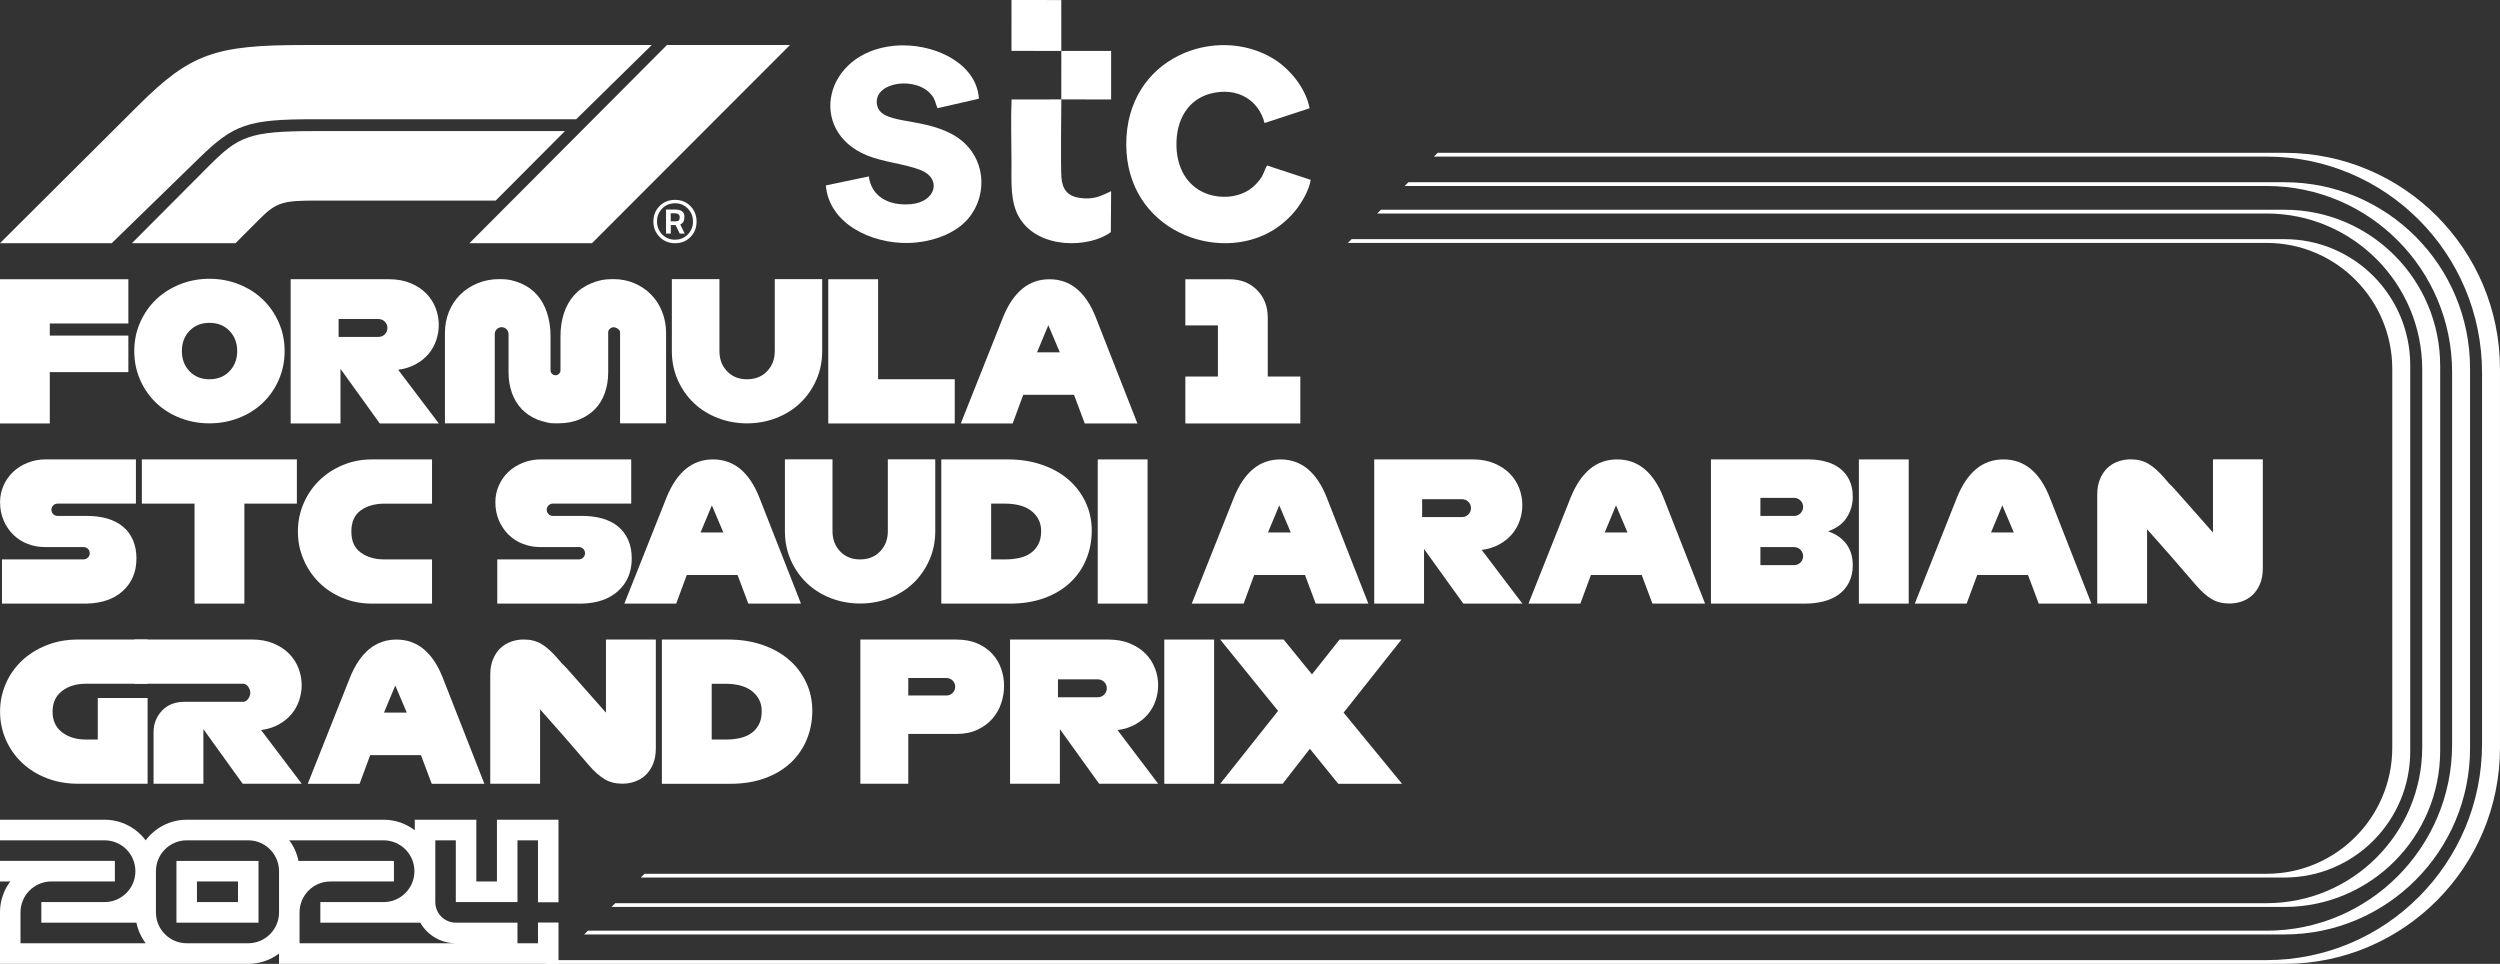
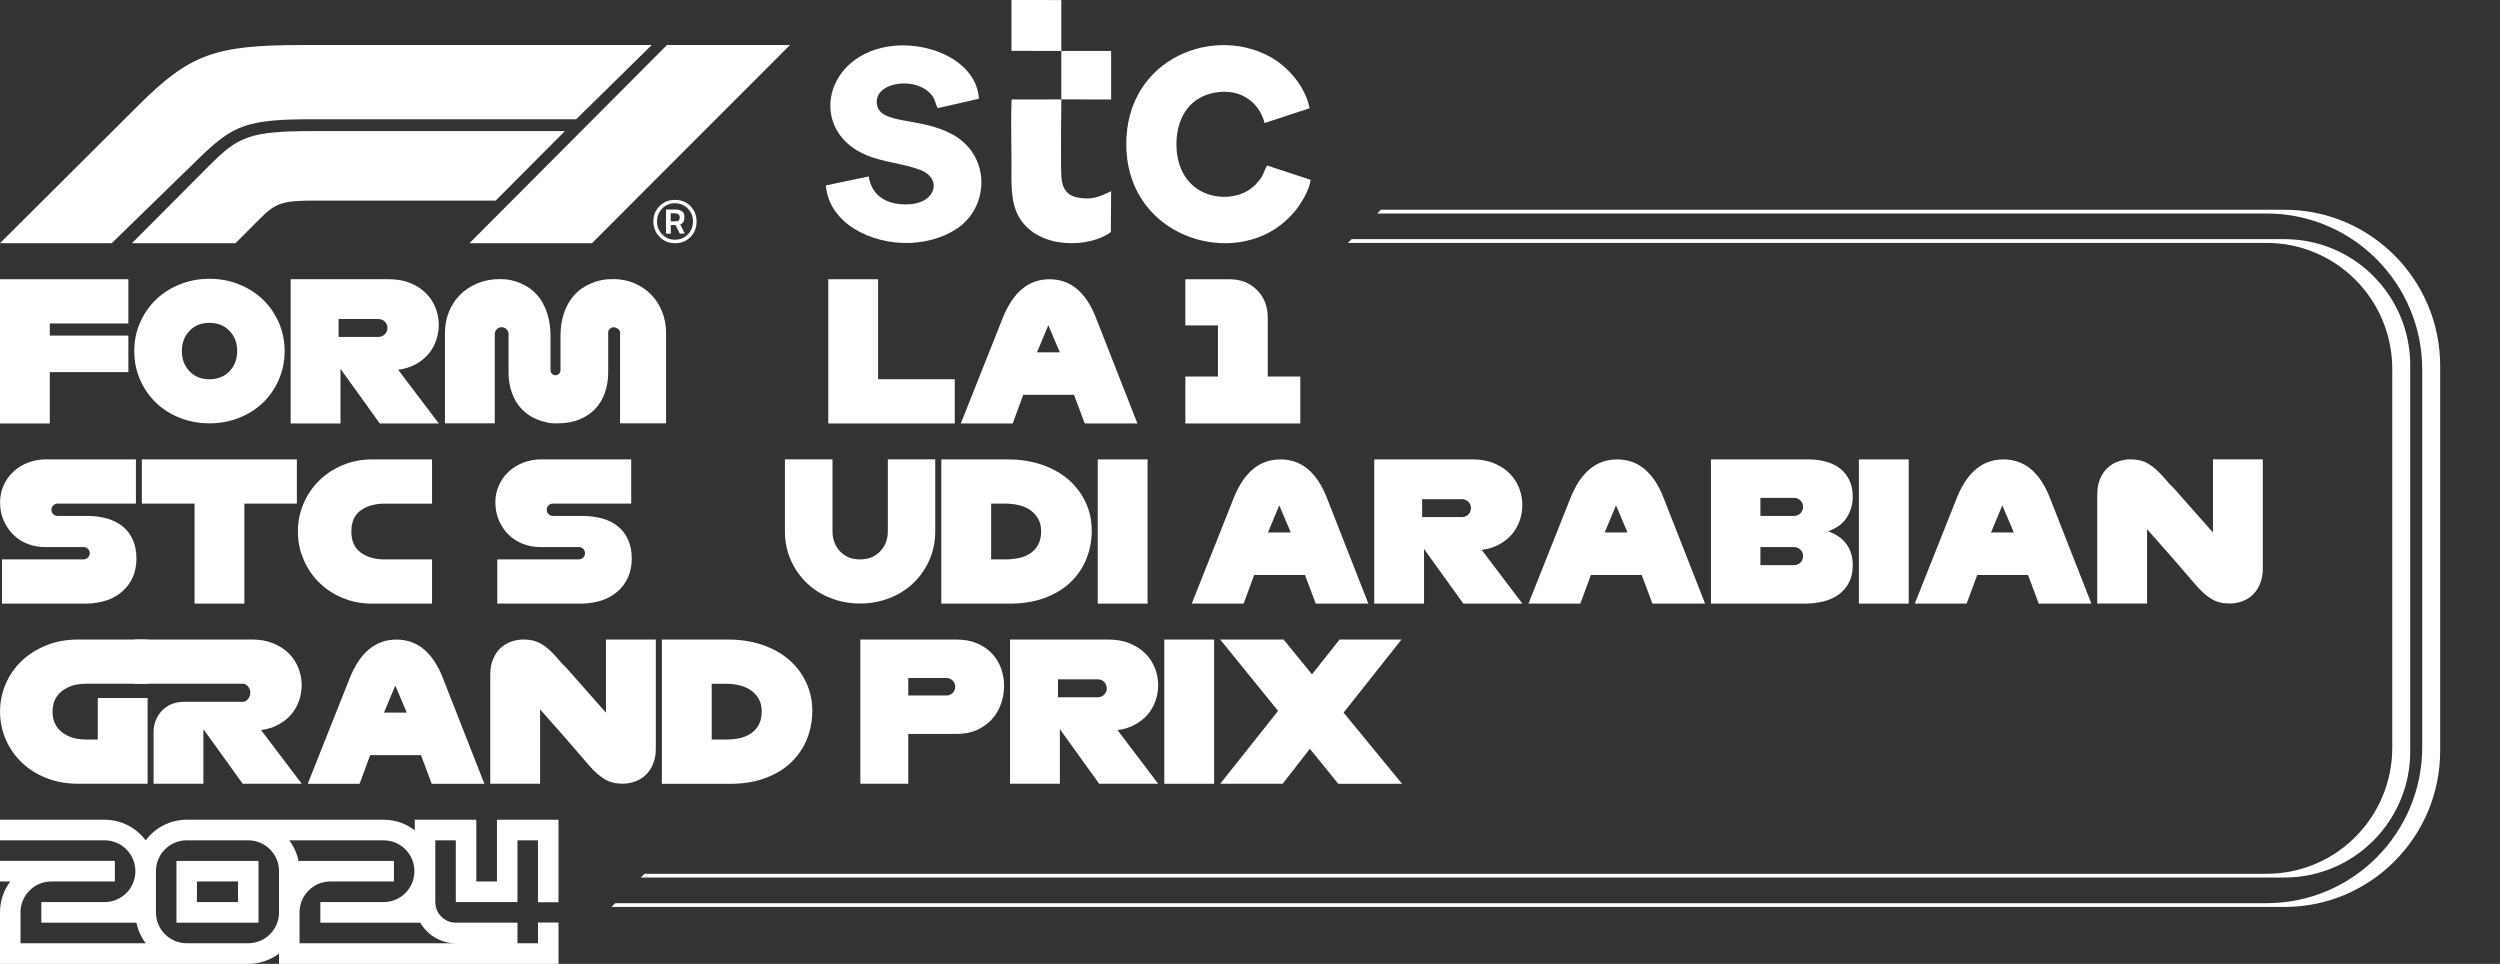
<svg xmlns="http://www.w3.org/2000/svg" width="166" height="64" viewBox="0 0 166 64" fill="none">
  <rect x="0" y="0" width="166" height="64" fill="#333333" stroke="none" />
  <g clip-path="url(#clip0_8986_54098)">
    <path d="M13.234 10.487L7.417 16.149H-0.002L9.228 6.957C12.659 3.55 14.314 2.99 20.166 2.99H43.276L38.26 7.918H20.827C16.456 7.918 15.526 8.256 13.234 10.487ZM37.512 8.704H20.933C16.53 8.704 15.841 9.042 13.844 11.046L8.759 16.149H15.637L17.275 14.506C18.355 13.422 18.839 13.318 21.019 13.318H32.914L37.512 8.704ZM39.306 16.149L52.454 2.99H44.285L31.171 16.149H39.304H39.306Z" fill="white" />
    <path d="M44.828 16.149C44.414 16.149 44.071 16.01 43.797 15.732C43.522 15.455 43.385 15.113 43.385 14.707C43.385 14.302 43.521 13.961 43.794 13.685C44.066 13.409 44.408 13.271 44.822 13.271C45.235 13.271 45.578 13.41 45.848 13.688C46.118 13.966 46.253 14.307 46.253 14.713C46.253 15.118 46.119 15.459 45.851 15.735C45.583 16.011 45.241 16.149 44.828 16.149ZM44.82 13.497C44.481 13.497 44.197 13.615 43.968 13.85C43.74 14.085 43.626 14.371 43.626 14.707C43.626 15.041 43.74 15.328 43.968 15.563C44.197 15.798 44.481 15.916 44.82 15.916C45.159 15.916 45.443 15.799 45.671 15.565C45.9 15.332 46.014 15.045 46.014 14.709C46.014 14.371 45.9 14.084 45.671 13.849C45.443 13.614 45.159 13.496 44.82 13.496V13.497ZM44.54 14.947V15.511H44.224V13.914H44.823C45.029 13.914 45.184 13.953 45.289 14.03C45.392 14.107 45.444 14.223 45.444 14.377C45.444 14.532 45.423 14.648 45.381 14.722C45.339 14.798 45.268 14.859 45.167 14.904L45.466 15.51H45.134L44.862 14.946H44.541L44.54 14.947ZM44.535 14.161V14.698H44.856C44.954 14.698 45.025 14.678 45.068 14.636C45.112 14.594 45.134 14.525 45.134 14.43C45.134 14.251 45.022 14.161 44.796 14.161H44.535Z" fill="white" />
    <path d="M11.716 61.265H17.166V57.164H11.716V61.265ZM13.078 58.531H15.803V59.898H13.078V58.531ZM35.722 61.254V62.632H34.36V61.265H30.266C29.515 61.265 28.904 60.652 28.904 59.899V55.798H30.266V59.899H34.36V55.798H35.722V59.909H37.084V54.43H32.997V58.531H31.628V54.43H27.541V55.131C26.968 54.691 26.252 54.43 25.477 54.43H12.397C11.284 54.43 10.294 54.968 9.672 55.8C9.05 54.968 8.06 54.43 6.947 54.43H-0.001V55.797H6.947C8.074 55.797 8.99 56.717 8.99 57.847C8.99 58.978 8.074 59.898 6.947 59.898H2.744V61.264H9.059C9.161 61.769 9.375 62.234 9.674 62.631H1.361V60.581C1.361 59.45 2.278 58.53 3.404 58.53H7.627V57.163H-0.001V58.53H0.682C0.253 59.102 -0.001 59.813 -0.001 60.581V64H16.484C17.25 64 17.959 63.745 18.528 63.315V64H37.085V61.254H35.723H35.722ZM18.528 58.531V60.581C18.528 61.712 17.611 62.632 16.484 62.632H12.397C11.271 62.632 10.354 61.712 10.354 60.581V57.847C10.354 56.717 11.271 55.797 12.397 55.797H16.484C17.611 55.797 18.528 56.717 18.528 57.847V58.531ZM19.89 62.632V60.581C19.89 59.451 20.807 58.531 21.933 58.531H26.157V57.164H19.82C19.718 56.66 19.505 56.194 19.205 55.798H25.474C26.601 55.798 27.518 56.718 27.518 57.848C27.518 58.979 26.601 59.899 25.474 59.899H21.271V61.265H27.904C28.376 62.082 29.255 62.632 30.262 62.632H19.889H19.89Z" fill="white" />
    <path d="M3.306 28.118H-0.002V18.542H8.523V21.479H3.306V22.283H8.523V24.709H3.306V28.118Z" fill="white" />
    <path d="M13.907 28.11C13.224 28.11 12.577 27.991 11.967 27.755C11.357 27.518 10.829 27.188 10.38 26.763C9.933 26.338 9.577 25.831 9.312 25.239C9.048 24.647 8.916 24.004 8.916 23.31C8.916 22.624 9.048 21.985 9.312 21.394C9.577 20.802 9.932 20.293 10.38 19.87C10.828 19.445 11.357 19.113 11.967 18.872C12.577 18.631 13.224 18.511 13.907 18.511C14.591 18.511 15.238 18.631 15.848 18.872C16.457 19.113 16.986 19.445 17.434 19.87C17.881 20.294 18.238 20.803 18.502 21.394C18.766 21.986 18.898 22.625 18.898 23.31C18.898 24.004 18.766 24.647 18.502 25.239C18.238 25.831 17.882 26.339 17.434 26.763C16.987 27.188 16.457 27.519 15.848 27.755C15.238 27.991 14.591 28.11 13.907 28.11ZM13.907 25.183C14.453 25.183 14.896 25.006 15.238 24.651C15.579 24.296 15.75 23.848 15.75 23.31C15.75 22.771 15.579 22.324 15.238 21.969C14.896 21.614 14.453 21.437 13.907 21.437C13.362 21.437 12.921 21.614 12.583 21.969C12.245 22.324 12.076 22.771 12.076 23.31C12.076 23.848 12.245 24.296 12.583 24.651C12.921 25.006 13.362 25.183 13.907 25.183Z" fill="white" />
    <path d="M29.136 28.117H25.217L22.608 24.491V28.117H19.3V18.541H25.827C26.369 18.541 26.849 18.629 27.265 18.803C27.68 18.977 28.026 19.205 28.302 19.486C28.575 19.762 28.787 20.093 28.926 20.456C29.064 20.81 29.134 21.186 29.135 21.566C29.135 21.916 29.077 22.263 28.963 22.594C28.851 22.926 28.679 23.233 28.455 23.5C28.23 23.768 27.948 23.996 27.608 24.183C27.268 24.37 26.879 24.494 26.438 24.553L29.135 28.115L29.136 28.117ZM22.482 21.184V22.372H25.134C25.461 22.371 25.726 22.106 25.727 21.778C25.726 21.45 25.461 21.184 25.134 21.183H22.482V21.184Z" fill="white" />
    <path d="M44.227 22.108V28.109H41.173V22.057C41.173 21.882 40.922 21.739 40.74 21.726C40.565 21.739 40.384 21.882 40.384 22.057V24.728C40.384 25.22 40.309 25.674 40.161 26.092C40.013 26.511 39.797 26.867 39.511 27.161C39.227 27.455 38.878 27.686 38.465 27.855C38.052 28.023 37.585 28.108 37.064 28.108C37.032 28.108 37 28.108 36.968 28.108C36.936 28.108 36.905 28.108 36.873 28.108C36.573 28.108 36.403 28.081 36.241 28.028C36.045 27.988 35.853 27.93 35.669 27.855C35.259 27.686 34.915 27.452 34.635 27.155C34.353 26.857 34.14 26.501 33.991 26.086C33.843 25.671 33.768 25.219 33.768 24.728V22.184C33.768 21.931 33.563 21.726 33.31 21.725C33.058 21.725 32.853 21.931 32.852 22.184V28.109H29.544V22.108C29.544 21.605 29.633 21.136 29.811 20.697C29.989 20.258 30.239 19.88 30.562 19.561C30.884 19.241 31.269 18.99 31.714 18.807C32.159 18.623 32.649 18.533 33.183 18.533C33.751 18.533 34.127 18.624 34.564 18.807C35.001 18.989 35.366 19.247 35.658 19.579C35.951 19.911 36.173 20.311 36.325 20.78C36.478 21.248 36.555 21.759 36.555 22.312V24.585C36.555 24.768 36.703 24.917 36.886 24.917C37.069 24.917 37.217 24.768 37.217 24.585V22.312C37.217 21.768 37.293 21.263 37.445 20.799C37.598 20.335 37.825 19.935 38.126 19.598C38.427 19.262 38.804 19 39.258 18.813C39.712 18.625 40.112 18.532 40.715 18.532C41.223 18.532 41.692 18.623 42.12 18.806C42.549 18.988 42.92 19.239 43.234 19.559C43.548 19.878 43.791 20.257 43.965 20.696C44.139 21.135 44.227 21.604 44.227 22.107V22.108Z" fill="white" />
-     <path d="M54.593 23.296C54.593 23.301 54.593 23.306 54.593 23.311C54.593 24.005 54.461 24.648 54.197 25.24C53.933 25.832 53.576 26.34 53.129 26.764C52.682 27.189 52.152 27.52 51.542 27.756C50.932 27.992 50.286 28.111 49.602 28.111C48.919 28.111 48.272 27.992 47.662 27.756C47.052 27.52 46.522 27.189 46.075 26.764C45.628 26.34 45.272 25.832 45.007 25.24C44.743 24.648 44.611 24.005 44.611 23.311C44.611 23.306 44.611 23.301 44.611 23.296V18.536H47.771V23.296C47.771 23.301 47.771 23.306 47.771 23.311C47.771 23.849 47.94 24.297 48.278 24.652C48.615 25.007 49.057 25.184 49.602 25.184C50.148 25.184 50.591 25.007 50.932 24.652C51.274 24.297 51.445 23.849 51.445 23.311C51.445 23.306 51.445 23.301 51.445 23.296V18.536H54.593V23.296Z" fill="white" />
    <path d="M63.395 28.118H54.997V18.542H58.305V25.181H63.395V28.118Z" fill="white" />
    <path d="M75.524 28.118H72.028L71.315 26.216H67.943L67.241 28.118H63.797L66.594 21.083C66.933 20.241 67.36 19.607 67.873 19.181C68.386 18.755 68.99 18.543 69.686 18.543C70.381 18.543 70.985 18.755 71.499 19.181C72.011 19.607 72.434 20.241 72.764 21.083L75.524 28.118ZM68.858 23.394H70.372L69.609 21.593L68.858 23.394Z" fill="white" />
    <path d="M86.341 28.119H78.707V25.004H80.87V21.607H78.707V18.543H81.634C82.38 18.543 82.991 18.781 83.466 19.258C83.941 19.734 84.179 20.347 84.179 21.096V25.003H86.341V28.118V28.119Z" fill="white" />
    <path d="M9.06 37.085C9.06 37.981 8.753 38.703 8.14 39.255C7.563 39.773 6.779 40.047 5.787 40.079H0.132V37.142H5.552C5.777 37.142 5.959 36.96 5.959 36.733C5.959 36.507 5.778 36.325 5.552 36.325H2.965C2.58 36.325 2.197 36.254 1.836 36.115C1.485 35.983 1.164 35.779 0.894 35.516C0.627 35.257 0.412 34.943 0.249 34.576C0.086 34.209 0.004 33.798 0.004 33.342C0.002 32.96 0.082 32.583 0.237 32.234C0.388 31.893 0.604 31.585 0.876 31.329C1.146 31.074 1.469 30.872 1.842 30.724C2.216 30.577 2.614 30.503 3.037 30.503H9.025V33.44H3.821C3.597 33.44 3.414 33.622 3.414 33.849C3.414 34.075 3.596 34.257 3.821 34.257H5.666C5.682 34.257 5.697 34.257 5.713 34.257H5.79C6.266 34.257 6.707 34.316 7.113 34.431C7.519 34.546 7.866 34.723 8.152 34.958C8.438 35.194 8.662 35.489 8.821 35.845C8.979 36.201 9.06 36.614 9.06 37.085Z" fill="white" />
    <path d="M16.226 40.079H12.918V33.44H9.419V30.503H19.712V33.44H16.226V40.079Z" fill="white" />
    <path d="M28.687 40.08H24.704C24 40.08 23.347 39.955 22.745 39.703C22.143 39.452 21.623 39.11 21.186 38.676C20.749 38.242 20.405 37.733 20.156 37.151C19.905 36.567 19.78 35.948 19.78 35.293C19.78 34.639 19.905 34.019 20.156 33.435C20.406 32.852 20.75 32.346 21.186 31.916C21.623 31.486 22.143 31.143 22.745 30.888C23.347 30.633 24.001 30.505 24.704 30.505H28.687V33.442H25.532C24.896 33.442 24.369 33.591 23.954 33.889C23.539 34.187 23.33 34.655 23.33 35.293C23.33 35.931 23.538 36.389 23.954 36.691C24.369 36.993 24.896 37.145 25.532 37.145H28.687V40.081V40.08Z" fill="white" />
    <path d="M41.948 37.085C41.948 37.981 41.641 38.703 41.028 39.255C40.45 39.773 39.667 40.047 38.675 40.079H33.019V37.142H38.44C38.664 37.142 38.847 36.96 38.847 36.733C38.847 36.507 38.665 36.325 38.44 36.325H35.853C35.467 36.325 35.085 36.254 34.724 36.115C34.372 35.983 34.051 35.779 33.781 35.516C33.515 35.257 33.3 34.943 33.136 34.576C32.974 34.209 32.892 33.798 32.892 33.342C32.89 32.96 32.97 32.583 33.125 32.234C33.276 31.893 33.492 31.585 33.763 31.329C34.034 31.074 34.356 30.872 34.73 30.724C35.104 30.577 35.502 30.503 35.924 30.503H41.913V33.44H36.709C36.484 33.44 36.302 33.622 36.302 33.849C36.302 34.075 36.483 34.257 36.709 34.257H38.554C38.57 34.257 38.585 34.257 38.601 34.257H38.678C39.154 34.257 39.595 34.316 40.001 34.431C40.407 34.546 40.754 34.723 41.04 34.958C41.326 35.194 41.549 35.489 41.708 35.845C41.867 36.201 41.948 36.614 41.948 37.085Z" fill="white" />
-     <path d="M53.184 40.08H49.688L48.974 38.178H45.602L44.9 40.08H41.456L44.253 33.045C44.592 32.203 45.019 31.569 45.532 31.143C46.045 30.718 46.649 30.505 47.345 30.505C48.04 30.505 48.644 30.718 49.158 31.143C49.671 31.569 50.093 32.203 50.424 33.045L53.184 40.08ZM46.517 35.356H48.031L47.268 33.556L46.517 35.356Z" fill="white" />
    <path d="M62.101 35.258C62.101 35.263 62.101 35.268 62.101 35.273C62.101 35.967 61.968 36.61 61.704 37.202C61.44 37.794 61.083 38.303 60.636 38.726C60.189 39.151 59.66 39.482 59.05 39.718C58.44 39.955 57.793 40.073 57.109 40.073C56.426 40.073 55.779 39.955 55.169 39.718C54.559 39.482 54.03 39.151 53.583 38.726C53.135 38.302 52.779 37.794 52.515 37.202C52.25 36.61 52.118 35.967 52.118 35.273C52.118 35.268 52.118 35.263 52.118 35.258V30.498H55.278V35.258C55.278 35.263 55.278 35.268 55.278 35.273C55.278 35.812 55.447 36.259 55.785 36.614C56.123 36.969 56.564 37.146 57.109 37.146C57.655 37.146 58.098 36.969 58.44 36.614C58.781 36.259 58.952 35.812 58.952 35.273C58.952 35.268 58.952 35.263 58.952 35.258V30.498H62.101V35.258Z" fill="white" />
    <path d="M67.046 40.08H62.503V30.505H66.918C67.741 30.505 68.498 30.623 69.189 30.862C69.881 31.101 70.468 31.43 70.952 31.852C71.431 32.267 71.816 32.778 72.085 33.352C72.356 33.932 72.492 34.557 72.492 35.23C72.492 35.903 72.371 36.535 72.129 37.126C71.892 37.711 71.532 38.238 71.073 38.671C70.611 39.109 70.04 39.454 69.361 39.705C68.683 39.956 67.911 40.081 67.046 40.081V40.08ZM65.812 37.144H66.766C67.074 37.145 67.381 37.113 67.682 37.048C67.971 36.984 68.221 36.877 68.433 36.729C68.647 36.578 68.821 36.38 68.942 36.148C69.069 35.91 69.133 35.615 69.133 35.267C69.133 34.961 69.069 34.692 68.942 34.462C68.817 34.235 68.643 34.038 68.433 33.888C68.221 33.734 67.972 33.622 67.682 33.55C67.382 33.476 67.075 33.44 66.766 33.441H65.812V37.144Z" fill="white" />
    <path d="M76.198 40.08H72.89V30.505H76.198V40.08Z" fill="white" />
    <path d="M90.859 40.08H87.363L86.65 38.178H83.278L82.576 40.08H79.132L81.929 33.045C82.268 32.203 82.695 31.569 83.208 31.143C83.721 30.718 84.325 30.505 85.021 30.505C85.716 30.505 86.32 30.718 86.834 31.143C87.346 31.569 87.769 32.203 88.099 33.045L90.859 40.08ZM84.193 35.356H85.707L84.944 33.556L84.193 35.356Z" fill="white" />
    <path d="M101.084 40.079H97.165L94.556 36.453V40.079H91.248V30.503H97.775C98.318 30.503 98.797 30.591 99.213 30.765C99.628 30.94 99.974 31.167 100.25 31.448C100.523 31.724 100.735 32.055 100.874 32.418C101.012 32.772 101.082 33.149 101.083 33.529C101.083 33.879 101.025 34.225 100.912 34.556C100.799 34.888 100.627 35.195 100.403 35.462C100.178 35.731 99.896 35.958 99.556 36.145C99.217 36.333 98.827 36.456 98.386 36.515L101.083 40.077L101.084 40.079ZM94.43 33.147V34.334H97.083C97.41 34.333 97.674 34.068 97.675 33.74C97.674 33.412 97.41 33.147 97.083 33.146H94.43V33.147Z" fill="white" />
    <path d="M113.218 40.08H109.722L109.009 38.178H105.637L104.935 40.08H101.491L104.288 33.045C104.627 32.203 105.054 31.569 105.566 31.143C106.08 30.718 106.684 30.505 107.38 30.505C108.075 30.505 108.679 30.718 109.193 31.143C109.705 31.569 110.128 32.203 110.458 33.045L113.218 40.08ZM106.552 35.356H108.066L107.303 33.556L106.552 35.356Z" fill="white" />
    <path d="M119.83 40.08H113.607V30.505H120.084C120.508 30.505 120.901 30.555 121.261 30.658C121.622 30.76 121.931 30.913 122.19 31.117C122.448 31.322 122.652 31.579 122.801 31.89C122.949 32.201 123.024 32.565 123.024 32.982C123.027 33.465 122.891 33.939 122.635 34.347C122.376 34.764 121.959 35.075 121.381 35.279C121.924 35.467 122.333 35.752 122.609 36.135C122.885 36.518 123.023 36.982 123.023 37.526C123.023 37.96 122.942 38.337 122.781 38.657C122.624 38.97 122.399 39.243 122.12 39.454C121.839 39.667 121.503 39.824 121.108 39.927C120.714 40.029 120.288 40.08 119.83 40.08ZM116.891 34.259H119.13C119.46 34.259 119.727 33.989 119.728 33.659C119.728 33.328 119.46 33.059 119.13 33.058H116.891V34.259ZM116.891 37.527H119.13C119.46 37.527 119.727 37.258 119.728 36.927C119.728 36.596 119.46 36.328 119.13 36.327H116.891V37.527Z" fill="white" />
    <path d="M126.738 40.08H123.43V30.505H126.738V40.08Z" fill="white" />
    <path d="M138.869 40.08H135.373L134.66 38.178H131.288L130.585 40.08H127.142L129.939 33.045C130.277 32.203 130.705 31.569 131.217 31.143C131.731 30.718 132.335 30.505 133.03 30.505C133.726 30.505 134.33 30.718 134.844 31.143C135.356 31.569 135.778 32.203 136.109 33.045L138.869 40.08ZM132.203 35.356H133.717L132.954 33.556L132.203 35.356Z" fill="white" />
    <path d="M150.251 30.499V37.739C150.251 38.13 150.189 38.472 150.066 38.766C149.943 39.06 149.782 39.303 149.582 39.494C149.38 39.687 149.139 39.835 148.876 39.928C148.606 40.025 148.322 40.075 148.036 40.074C147.578 40.074 147.182 39.974 146.846 39.774C146.511 39.574 146.157 39.257 145.784 38.823L144.193 36.981L142.565 35.14V40.075H139.257V32.836C139.257 32.444 139.318 32.102 139.442 31.808C139.565 31.514 139.726 31.272 139.925 31.08C140.127 30.887 140.369 30.739 140.632 30.647C140.901 30.549 141.185 30.499 141.471 30.5C141.929 30.5 142.326 30.6 142.661 30.8C142.996 31.001 143.351 31.318 143.724 31.751L144.047 32.127V32.125C144.173 32.241 144.288 32.356 144.384 32.466L146.942 35.359V30.501H150.251V30.499Z" fill="white" />
    <path d="M9.801 52.04H5.182C4.419 52.04 3.719 51.914 3.083 51.663C2.447 51.412 1.902 51.07 1.448 50.635C0.996 50.203 0.634 49.684 0.386 49.11C0.132 48.527 0.004 47.908 0.004 47.253C0.004 46.598 0.132 45.979 0.386 45.395C0.633 44.821 0.995 44.304 1.448 43.875C1.902 43.446 2.446 43.103 3.083 42.847C3.719 42.592 4.419 42.465 5.182 42.465H9.801V45.401H5.691C5.055 45.401 4.529 45.563 4.113 45.887C3.698 46.211 3.49 46.666 3.49 47.253C3.49 47.84 3.697 48.295 4.113 48.618C4.529 48.942 5.055 49.104 5.691 49.104H6.493V46.346H9.801V52.041V52.04Z" fill="white" />
    <path d="M20.033 52.04H16.114L13.505 48.414V52.04H10.197V48.63C10.197 48.068 10.381 47.59 10.75 47.194C11.118 46.798 11.621 46.6 12.258 46.6H16.151C16.411 46.6 16.622 46.26 16.622 46C16.622 45.739 16.411 45.4 16.151 45.4H8.924V42.463H16.724C17.266 42.463 17.746 42.55 18.161 42.725C18.576 42.899 18.922 43.127 19.198 43.408C19.472 43.684 19.683 44.015 19.822 44.378C19.96 44.732 20.031 45.108 20.032 45.488C20.032 45.838 19.973 46.185 19.86 46.516C19.748 46.847 19.576 47.155 19.351 47.422C19.127 47.69 18.845 47.918 18.505 48.105C18.165 48.292 17.776 48.416 17.335 48.475L20.032 52.037L20.033 52.04Z" fill="white" />
    <path d="M32.163 52.043H28.666L27.952 50.141H24.58L23.878 52.043H20.435L23.231 45.008C23.57 44.165 23.997 43.531 24.51 43.106C25.023 42.68 25.628 42.468 26.323 42.468C27.018 42.468 27.622 42.68 28.136 43.106C28.649 43.531 29.071 44.165 29.402 45.008L32.162 52.043H32.163ZM25.496 47.318H27.01L26.247 45.518L25.496 47.318Z" fill="white" />
    <path d="M43.547 42.462V49.701C43.547 50.093 43.485 50.435 43.362 50.729C43.239 51.023 43.078 51.265 42.878 51.456C42.676 51.65 42.435 51.797 42.172 51.89C41.902 51.988 41.618 52.038 41.332 52.037C40.874 52.037 40.478 51.937 40.142 51.737C39.807 51.536 39.452 51.219 39.08 50.786L37.489 48.943L35.861 47.102V52.038H32.553V44.798C32.553 44.407 32.614 44.065 32.737 43.771C32.861 43.477 33.022 43.234 33.221 43.043C33.423 42.849 33.664 42.702 33.928 42.609C34.197 42.512 34.481 42.462 34.767 42.463C35.225 42.463 35.622 42.562 35.956 42.763C36.291 42.963 36.646 43.28 37.018 43.714L37.342 44.09V44.088C37.468 44.203 37.583 44.319 37.679 44.429L40.236 47.322V42.464H43.545L43.547 42.462Z" fill="white" />
    <path d="M48.491 52.043H43.949V42.467H48.364C49.186 42.467 49.943 42.585 50.635 42.825C51.326 43.063 51.913 43.393 52.397 43.814C52.876 44.229 53.262 44.74 53.53 45.315C53.801 45.894 53.937 46.519 53.937 47.192C53.937 47.865 53.816 48.497 53.575 49.088C53.337 49.673 52.977 50.2 52.519 50.633C52.056 51.072 51.485 51.417 50.808 51.667C50.129 51.918 49.357 52.044 48.492 52.044L48.491 52.043ZM47.257 49.106H48.212C48.52 49.107 48.827 49.075 49.128 49.01C49.416 48.946 49.666 48.84 49.879 48.691C50.092 48.541 50.266 48.342 50.388 48.11C50.515 47.872 50.578 47.578 50.578 47.229C50.578 46.923 50.515 46.654 50.388 46.424C50.262 46.197 50.088 46.001 49.879 45.85C49.666 45.697 49.416 45.584 49.128 45.512C48.828 45.438 48.521 45.403 48.212 45.404H47.257V49.106Z" fill="white" />
    <path d="M60.309 52.042H57.128V42.466H63.49C64.033 42.466 64.504 42.553 64.903 42.728C65.301 42.902 65.632 43.135 65.895 43.424C66.157 43.71 66.355 44.047 66.481 44.413C66.607 44.776 66.671 45.159 66.671 45.543C66.67 45.934 66.606 46.322 66.481 46.692C66.356 47.071 66.157 47.42 65.895 47.72C65.632 48.022 65.301 48.267 64.903 48.454C64.504 48.641 64.034 48.735 63.49 48.735H60.309V52.042ZM60.309 46.181H62.847C63.166 46.181 63.426 45.921 63.427 45.6C63.426 45.28 63.167 45.02 62.847 45.019H60.309V46.18V46.181Z" fill="white" />
    <path d="M76.903 52.042H72.984L70.376 48.416V52.042H67.067V42.466H73.594C74.137 42.466 74.617 42.553 75.032 42.728C75.447 42.902 75.793 43.13 76.069 43.411C76.343 43.687 76.554 44.018 76.692 44.381C76.83 44.734 76.901 45.111 76.902 45.491C76.902 45.841 76.843 46.188 76.73 46.519C76.618 46.851 76.446 47.158 76.221 47.425C75.997 47.693 75.715 47.92 75.375 48.108C75.035 48.295 74.646 48.419 74.204 48.478L76.902 52.04L76.903 52.042ZM70.249 45.109V46.297H72.901C73.228 46.296 73.492 46.03 73.493 45.703C73.493 45.374 73.228 45.109 72.901 45.108H70.249V45.109Z" fill="white" />
    <path d="M80.617 52.043H77.309V42.467H80.617V52.043Z" fill="white" />
    <path d="M85.169 52.042H81.022L84.864 47.203L81.022 42.467H85.233L87.115 44.777L88.947 42.467H93.058L89.215 47.318L93.095 52.043H88.858L86.975 49.719L85.168 52.043L85.169 52.042Z" fill="white" />
    <path fill-rule="evenodd" clip-rule="evenodd" d="M87.029 11.94L84.13 10.988C83.93 11.343 83.9 11.608 83.663 11.914C83.45 12.187 83.241 12.414 82.925 12.619C82.312 13.015 81.441 13.179 80.575 12.994C79.092 12.675 78.158 11.445 78.117 9.701C78.075 7.882 78.944 6.587 80.381 6.214C82.216 5.737 83.605 6.711 83.966 8.17L86.958 7.187C86.667 5.705 85.508 4.478 84.532 3.887C80.76 1.601 74.771 3.784 74.784 9.594C74.796 15.322 80.884 17.545 84.556 15.27C85.155 14.899 85.695 14.395 86.075 13.906C86.416 13.466 86.924 12.652 87.031 11.942" fill="white" />
    <path fill-rule="evenodd" clip-rule="evenodd" d="M57.688 11.712L54.837 12.312C55.043 14.835 57.833 16.195 60.334 16.133C61.734 16.098 63.008 15.636 63.824 14.969C65.709 13.43 65.696 10.242 63.207 8.905C61.055 7.748 58.464 8.299 58.231 6.943C57.971 5.426 60.899 4.998 61.9 6.364C62.13 6.677 62.099 6.867 62.254 7.184L64.959 6.564C64.969 6.56 64.987 6.551 65 6.544C64.849 4.311 62.322 3.011 59.959 3.012C59.756 3.012 59.554 3.022 59.355 3.041C54.703 3.498 53.6 8.674 57.541 10.308C58.677 10.78 60.07 10.87 61.142 11.297C62.55 11.858 62.15 13.405 60.495 13.555C58.987 13.693 57.858 13.032 57.688 11.713" fill="white" />
    <path fill-rule="evenodd" clip-rule="evenodd" d="M70.471 6.602L67.169 6.604C67.108 7.945 67.163 9.417 67.163 10.771C67.163 12.117 67.069 13.433 67.693 14.467C68.981 16.596 72.382 16.456 73.759 15.411L73.78 12.693C73.114 13 72.662 13.272 71.723 13.146C70.917 13.039 70.543 12.612 70.479 11.78C70.423 11.065 70.466 7.573 70.472 6.603" fill="white" />
    <path fill-rule="evenodd" clip-rule="evenodd" d="M70.471 3.383L70.469 0.003L67.163 -0L67.162 3.377L70.471 3.383Z" fill="white" />
    <path fill-rule="evenodd" clip-rule="evenodd" d="M70.471 6.602L73.779 6.603V3.384L70.472 3.383L70.471 6.602Z" fill="white" />
    <path d="M151.694 15.88H89.748L89.5 16.129H150.501C155.11 16.129 158.847 19.879 158.847 24.503V49.645C158.847 54.27 155.11 58.019 150.501 58.019H42.797L42.548 58.268H151.694C156.302 58.268 160.039 54.519 160.039 49.894V24.254C160.039 19.629 156.302 15.88 151.694 15.88Z" fill="white" />
    <path d="M151.695 13.928H91.695L91.446 14.177H150.502C156.209 14.177 160.836 18.82 160.836 24.546V49.603C160.836 55.329 156.209 59.971 150.502 59.971H40.854L40.606 60.221H151.695C157.401 60.221 162.028 55.578 162.028 49.852V24.296C162.028 18.57 157.401 13.927 151.695 13.927V13.928Z" fill="white" />
-     <path d="M151.694 12.1H93.516L93.268 12.349H150.502C157.305 12.349 162.82 17.883 162.82 24.709V49.438C162.82 56.264 157.305 61.798 150.502 61.798H39.039L38.791 62.047H151.693C158.497 62.047 164.011 56.514 164.011 49.687V24.46C164.011 17.634 158.497 12.1 151.693 12.1H151.694Z" fill="white" />
-     <path d="M151.694 10.148H95.461L95.213 10.397H150.502C158.403 10.397 164.808 16.824 164.808 24.752V49.396C164.808 57.324 158.403 63.751 150.502 63.751H36.27V64H151.693C159.594 64 165.999 57.573 165.999 49.645V24.503C165.999 16.575 159.594 10.148 151.693 10.148H151.694Z" fill="white" />
  </g>
  <defs>
    <clipPath id="clip0_8986_54098">
      <rect width="166" height="64" fill="white" />
    </clipPath>
  </defs>
</svg>